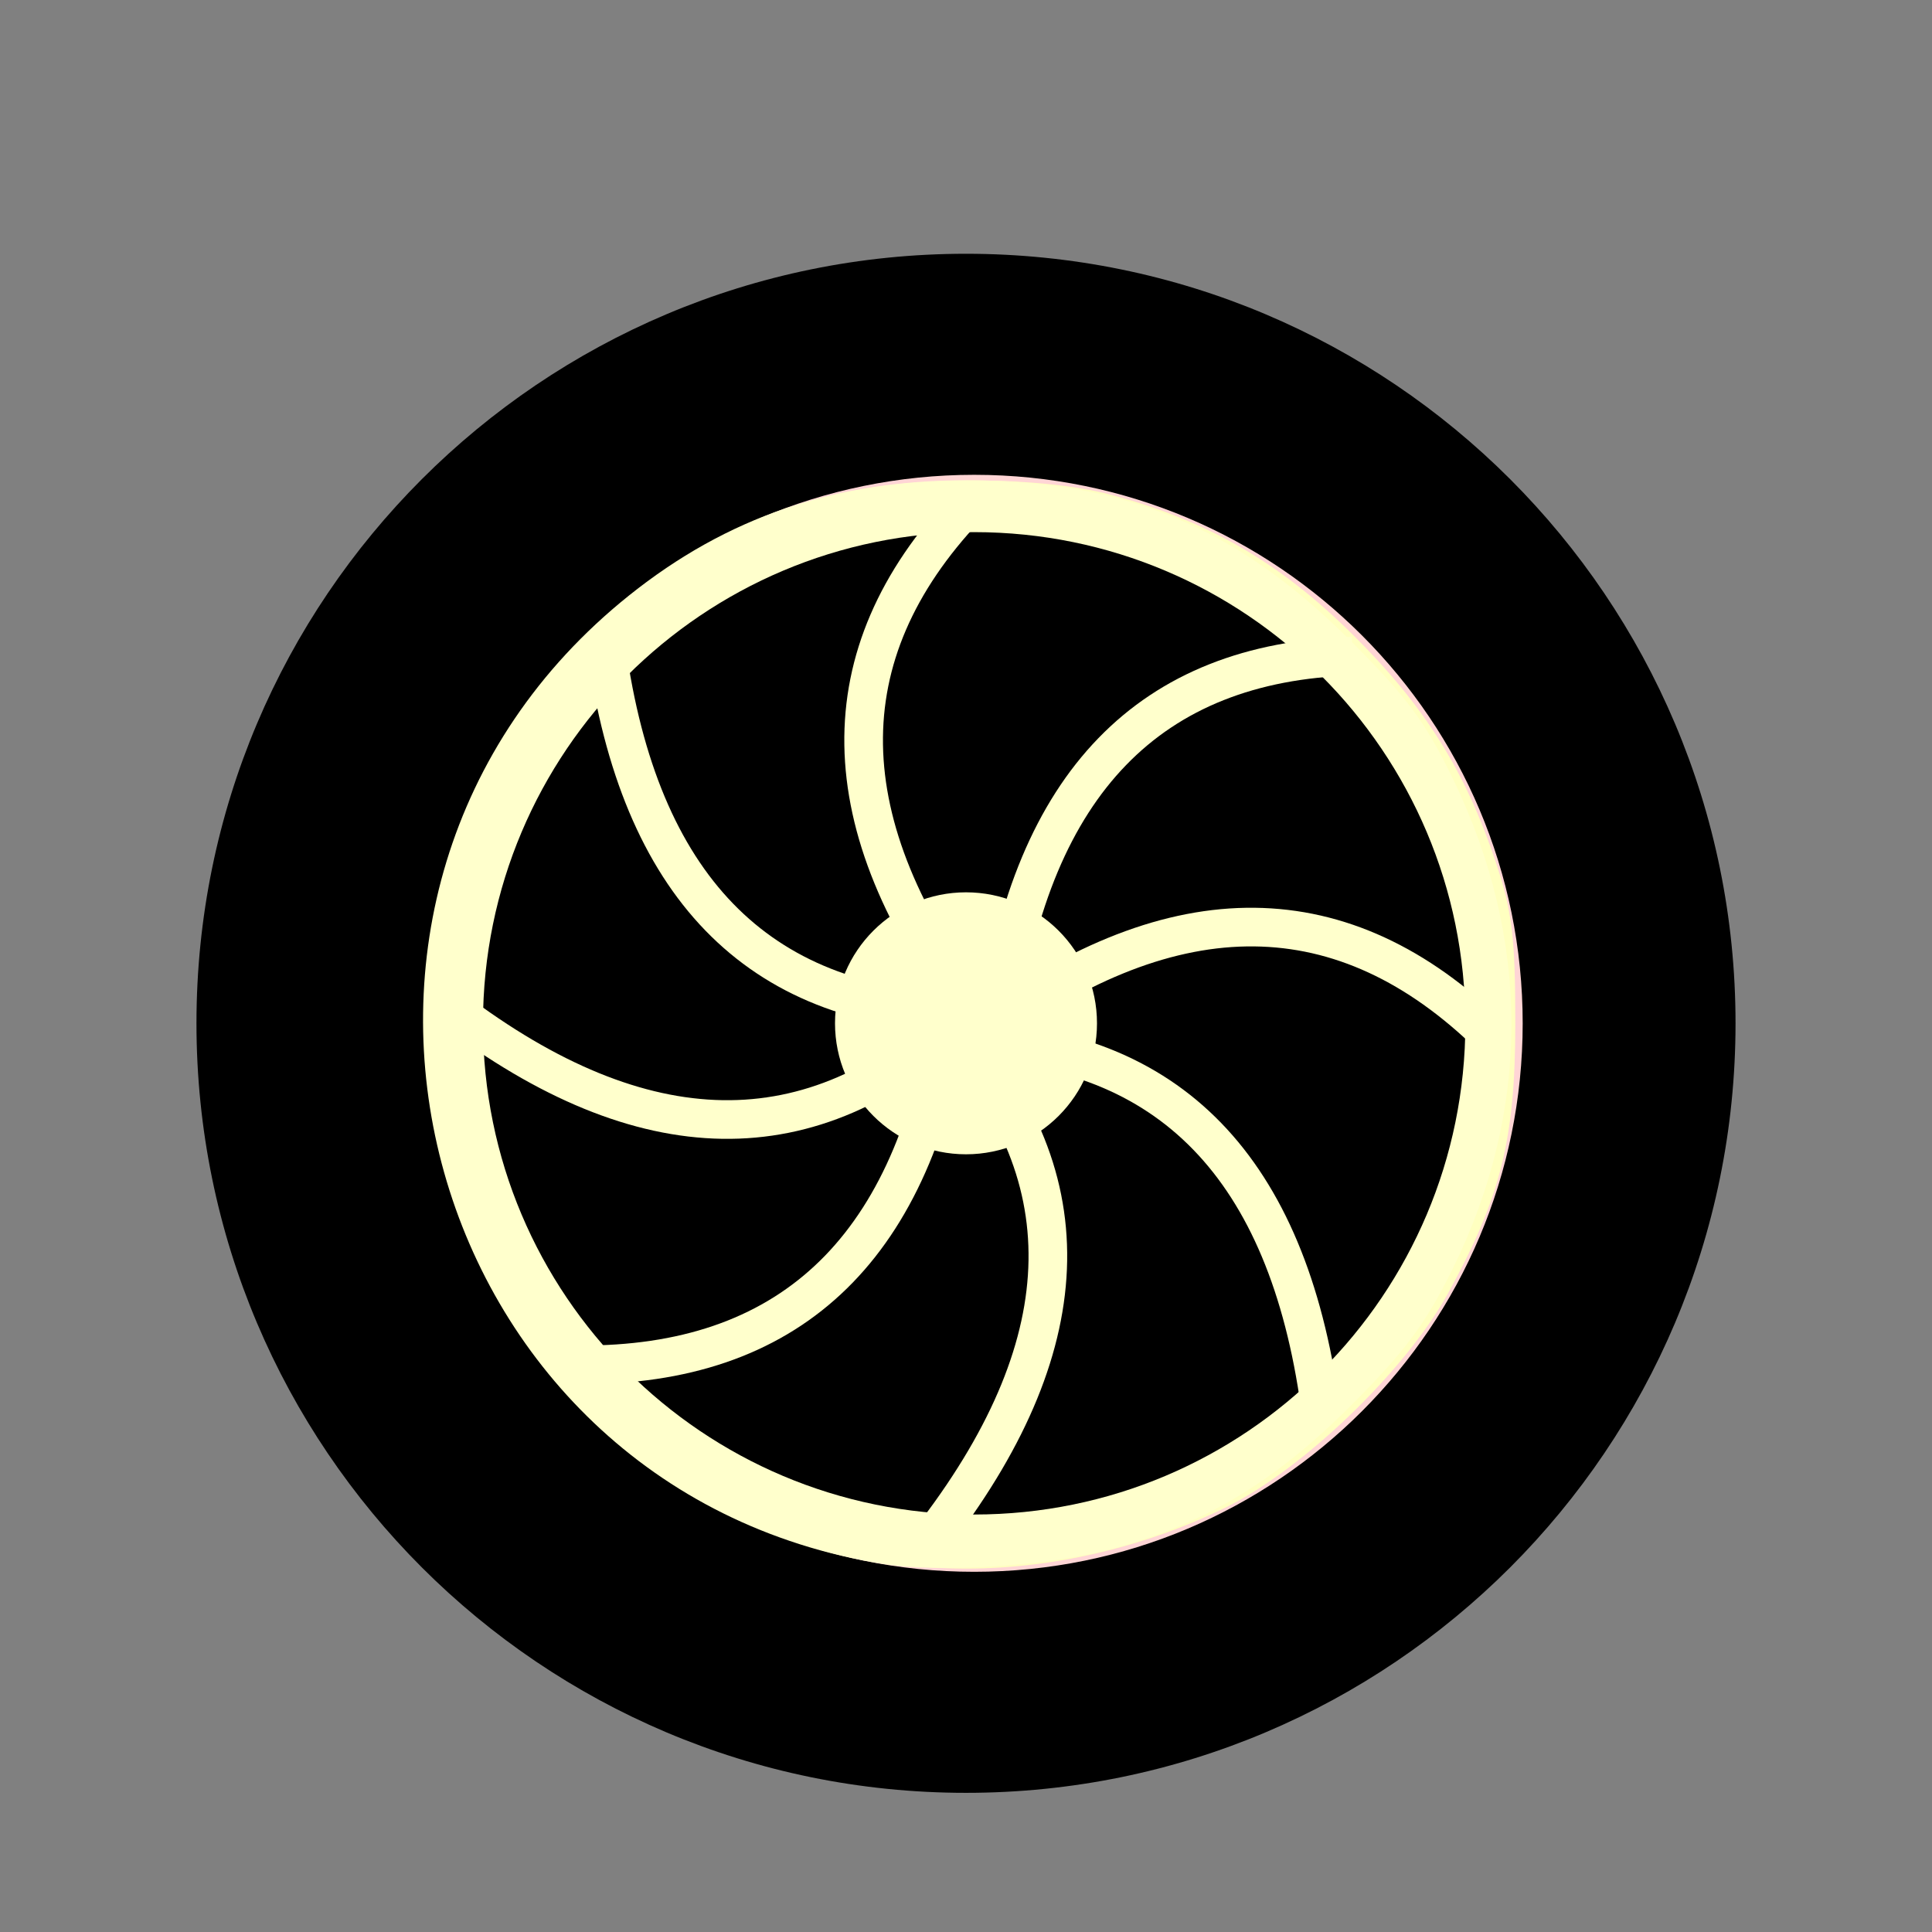
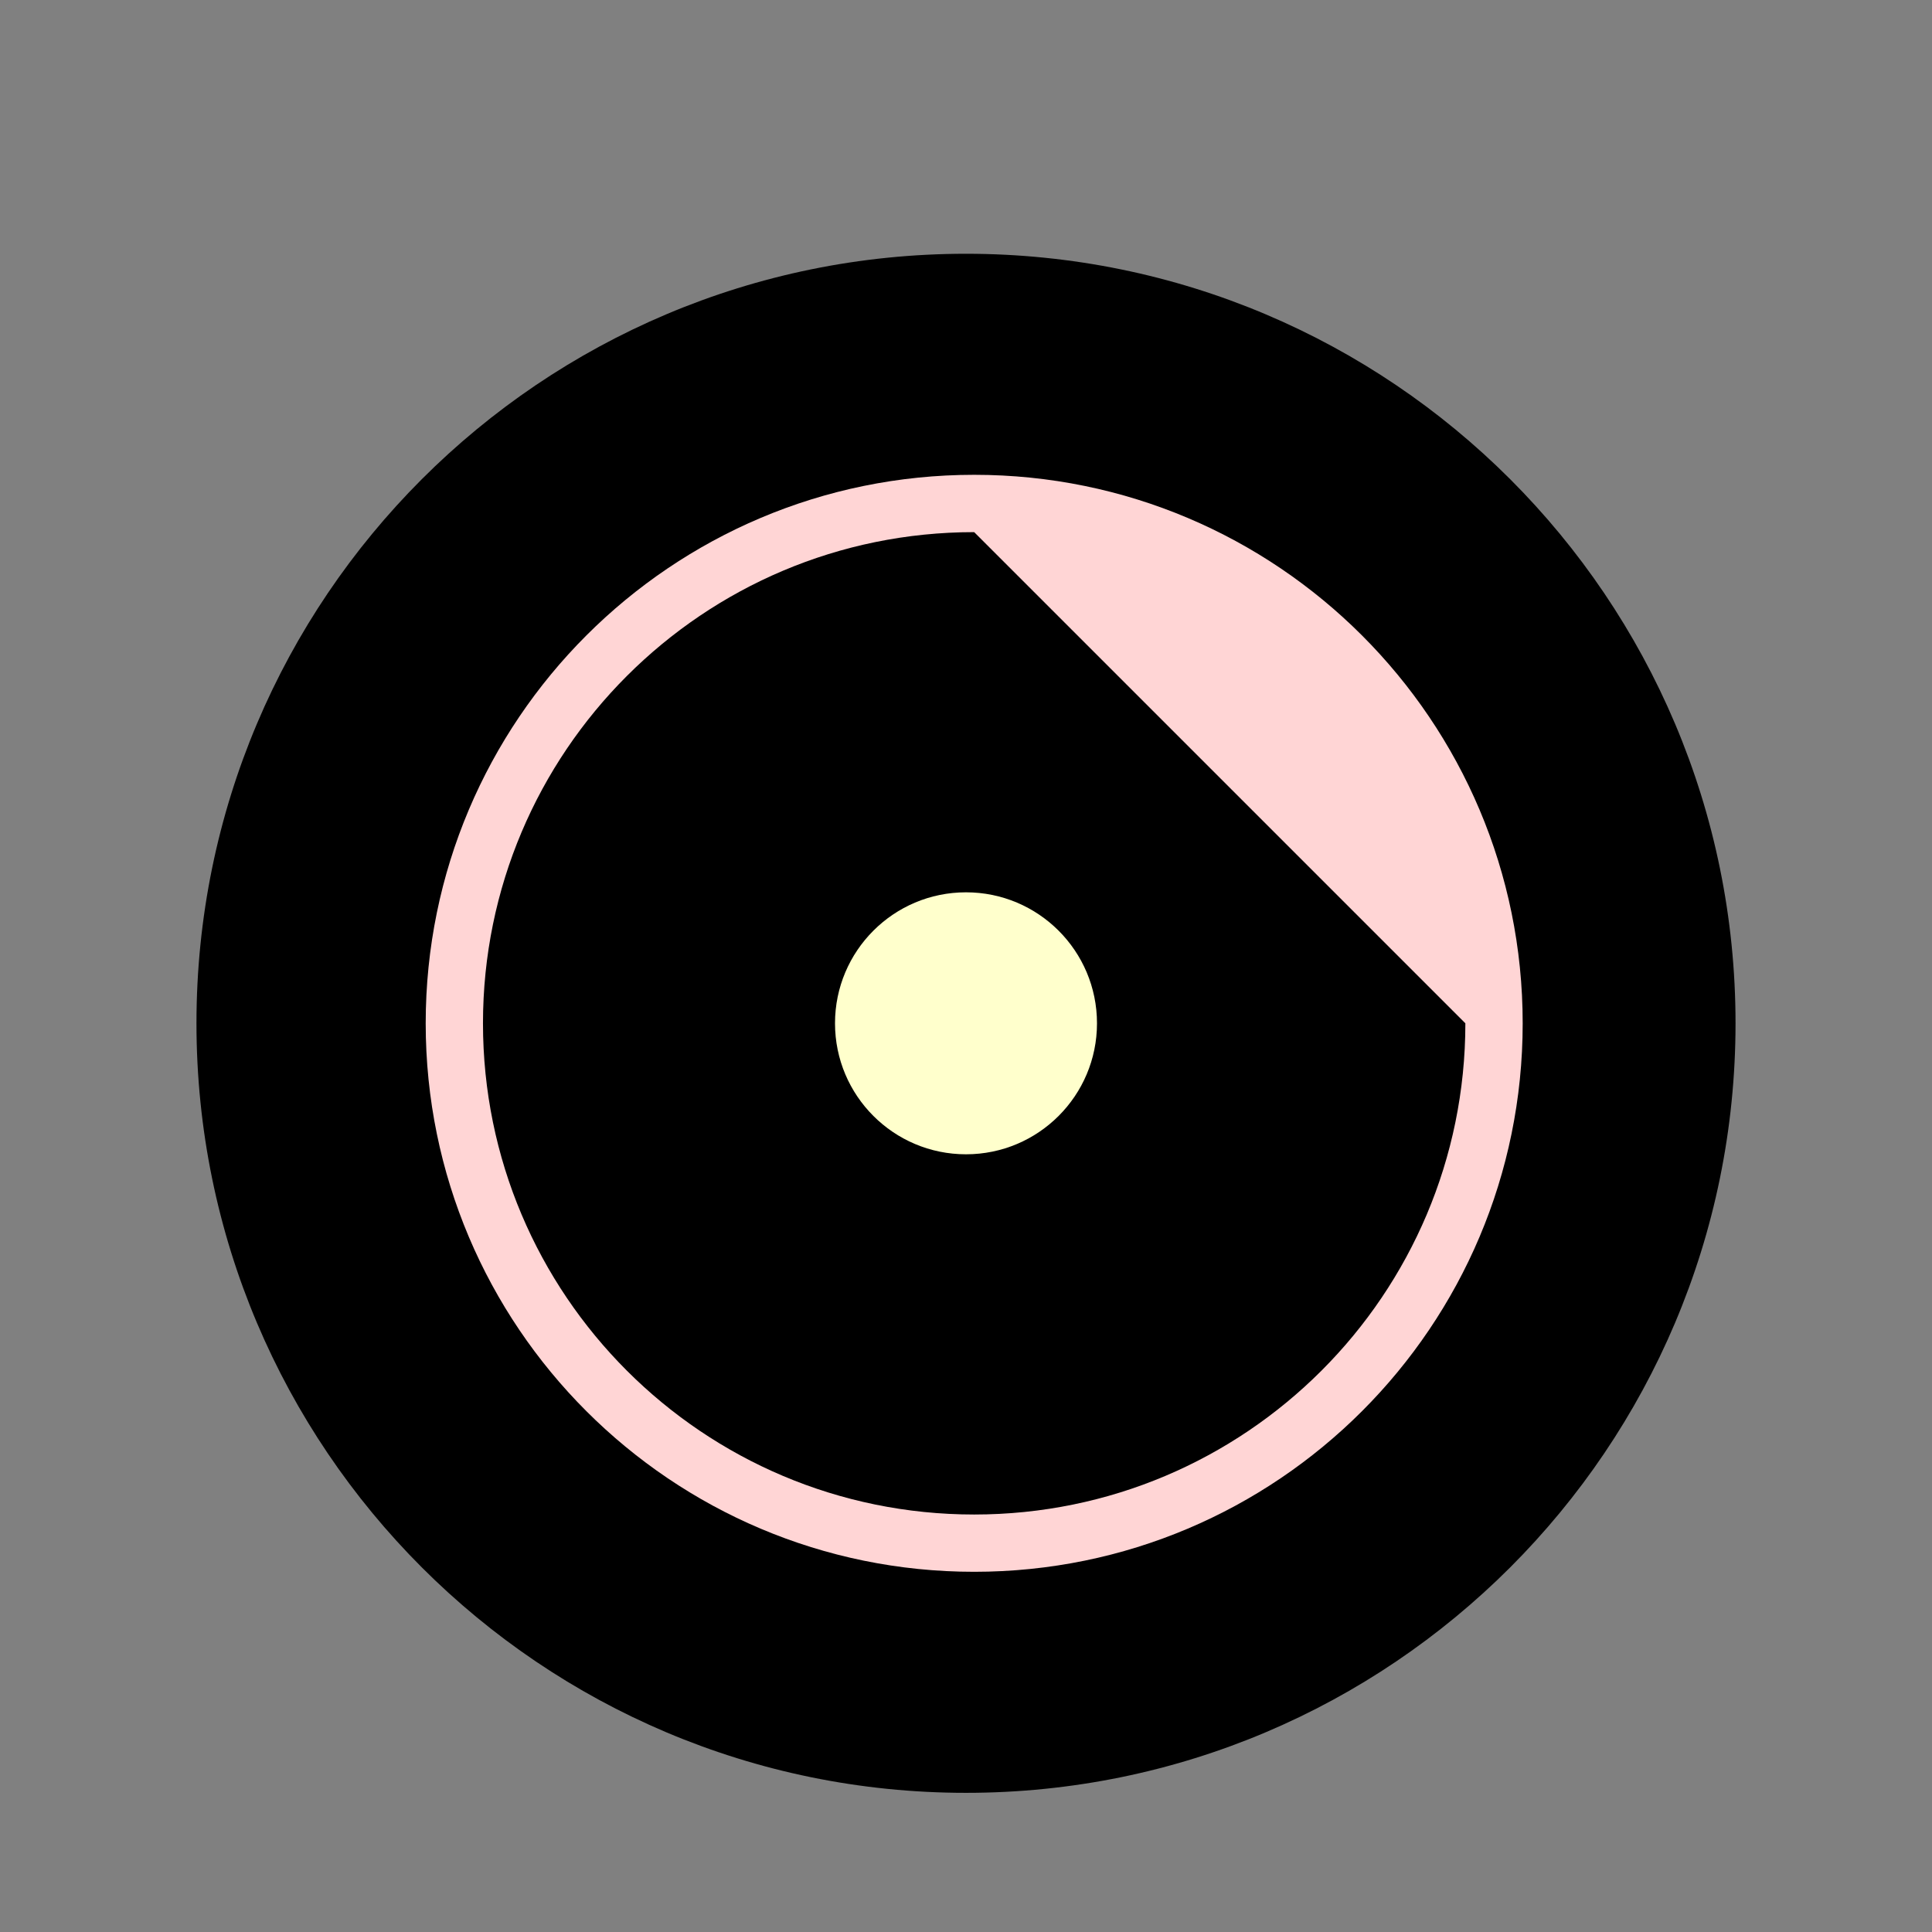
<svg xmlns="http://www.w3.org/2000/svg" xmlns:ns1="http://www.inkscape.org/namespaces/inkscape" xmlns:ns2="http://sodipodi.sourceforge.net/DTD/sodipodi-0.dtd" xmlns:xlink="http://www.w3.org/1999/xlink" version="1.0" width="100" height="100" id="svg2833" ns1:version="0.47 r22583" ns2:docname="BlackPromoRook.svg">
  <rect width="100%" height="100%" fill="#808080" stroke="none" />
  <ns2:namedview pagecolor="#ffffff" bordercolor="#666666" borderopacity="1" objecttolerance="10" gridtolerance="10" guidetolerance="10" ns1:pageopacity="0" ns1:pageshadow="2" ns1:window-width="783" ns1:window-height="583" id="namedview13" showgrid="false" ns1:zoom="2.36" ns1:cx="50" ns1:cy="50" ns1:window-x="0" ns1:window-y="24" ns1:window-maximized="0" ns1:current-layer="svg2833" />
  <defs id="defs2835">
    <ns1:perspective ns2:type="inkscape:persp3d" ns1:vp_x="0 : 50 : 1" ns1:vp_y="0 : 1000 : 0" ns1:vp_z="100 : 50 : 1" ns1:persp3d-origin="50 : 33.333333 : 1" id="perspective15" />
  </defs>
  <g id="g3822">
    <path d="m 89.831,52.966 c 0,21.998 -17.833,39.831 -39.831,39.831 -21.998,0 -39.831,-17.833 -39.831,-39.831 0,-21.998 17.833,-39.831 39.831,-39.831 21.998,0 39.831,17.833 39.831,39.831 z" ns2:ry="39.830509" ns2:rx="39.830509" ns2:cy="52.966103" ns2:cx="50" id="path2996" style="fill:#000000;fill-opacity:1" ns2:type="arc" />
    <path transform="translate(-0.847,-1.695)" d="m 79.661,54.661 c 0,15.679 -12.711,28.39 -28.39,28.39 -15.679,0 -28.39,-12.711 -28.39,-28.39 0,-15.679 12.711,-28.39 28.39,-28.39 15.679,0 28.39,12.711 28.39,28.39 z" ns2:ry="28.38983" ns2:rx="28.38983" ns2:cy="54.661018" ns2:cx="51.271187" id="path3000" style="fill:#ffd5d5;fill-opacity:1" ns2:type="arc" />
-     <path id="path3002" d="M 46.244,80.909 C 32.406,78.76 22.288,66.958 22.288,52.966 c 0,-12.885 8.726,-24.167 21.186,-27.394 3.656,-0.947 10.349,-0.934 13.983,0.027 4.997,1.321 8.776,3.5 12.542,7.23 3.741,3.706 5.852,7.072 7.448,11.874 0.821,2.47 0.985,3.852 0.985,8.263 0,5.997 -0.752,9.014 -3.486,13.983 -2.217,4.029 -7.539,9.143 -11.556,11.104 -5.405,2.639 -11.744,3.694 -17.146,2.856 l 0,0 z" style="fill:#ffffc0;fill-opacity:1" />
-     <path id="path3776" d="M 45.755,80.958 C 21.491,77.113 13.356,46.181 32.567,30.815 37.632,26.763 43.22,24.859 50.042,24.859 c 8.13,0 13.919,2.403 19.754,8.198 2.974,2.954 3.979,4.303 5.414,7.267 4.035,8.337 4.028,17.138 -0.02,25.353 -1.418,2.877 -2.507,4.33 -5.41,7.218 -3.95,3.93 -7.685,6.122 -12.533,7.355 -3.216,0.818 -8.674,1.154 -11.491,0.707 l -1.2e-5,0 z" style="fill:#ffffcc;fill-opacity:1" />
-     <path transform="translate(0.847,-0.847)" d="m 75,53.814 c 0,14.041 -11.383,25.424 -25.424,25.424 -14.041,0 -25.424,-11.383 -25.424,-25.424 0,-14.041 11.383,-25.424 25.424,-25.424 C 63.617,28.39 75,39.772 75,53.814 z" ns2:ry="25.423729" ns2:rx="25.423729" ns2:cy="53.81356" ns2:cx="49.576271" id="path3782" style="fill:#000000;fill-opacity:1" ns2:type="arc" />
+     <path transform="translate(0.847,-0.847)" d="m 75,53.814 c 0,14.041 -11.383,25.424 -25.424,25.424 -14.041,0 -25.424,-11.383 -25.424,-25.424 0,-14.041 11.383,-25.424 25.424,-25.424 z" ns2:ry="25.423729" ns2:rx="25.423729" ns2:cy="53.81356" ns2:cx="49.576271" id="path3782" style="fill:#000000;fill-opacity:1" ns2:type="arc" />
    <path transform="translate(-1.271,-1.271)" d="m 58.051,54.237 c 0,3.744 -3.035,6.78 -6.78,6.78 -3.744,0 -6.78,-3.035 -6.78,-6.78 0,-3.744 3.035,-6.78 6.78,-6.78 3.744,0 6.78,3.035 6.78,6.78 z" ns2:ry="6.7796612" ns2:rx="6.7796612" ns2:cy="54.237289" ns2:cx="51.271187" id="path3784" style="fill:#ffffcc;fill-opacity:1" ns2:type="arc" />
-     <path ns2:nodetypes="cc" id="path3804" d="M 50.424,52.542 C 42.931,42.654 42.803,33.899 50,26.271" style="fill:none;stroke:#ffffcc;stroke-width:2;stroke-linecap:butt;stroke-linejoin:miter;stroke-miterlimit:4;stroke-opacity:1;stroke-dasharray:none" />
    <use height="100" width="100" transform="matrix(-1,0,0,1,98.939,26.695)" id="use3808" xlink:href="#path3804" y="0" x="0" />
    <use height="100" width="100" transform="matrix(0,1,-1,0,102.647,3.709)" id="use3810" xlink:href="#use3808" y="0" x="0" />
    <use height="100" width="100" transform="matrix(1,0,0,-1,27.119,105.932)" id="use3812" xlink:href="#use3810" y="0" x="0" />
    <use height="100" width="100" transform="matrix(0.707,-0.707,0.707,0.707,-21.969,50.588)" id="use3814" xlink:href="#use3812" y="0" x="0" />
    <use height="100" width="100" transform="matrix(1,0,0,-1,-20.339,86.374)" id="use3816" xlink:href="#use3814" y="0" x="0" />
    <use height="100" width="100" transform="matrix(-1,0,0,1,80.651,18.22)" id="use3818" xlink:href="#use3816" y="0" x="0" />
    <use height="100" width="100" transform="matrix(1,0,0,-1,19.068,124.509)" id="use3820" xlink:href="#use3818" y="0" x="0" />
  </g>
</svg>